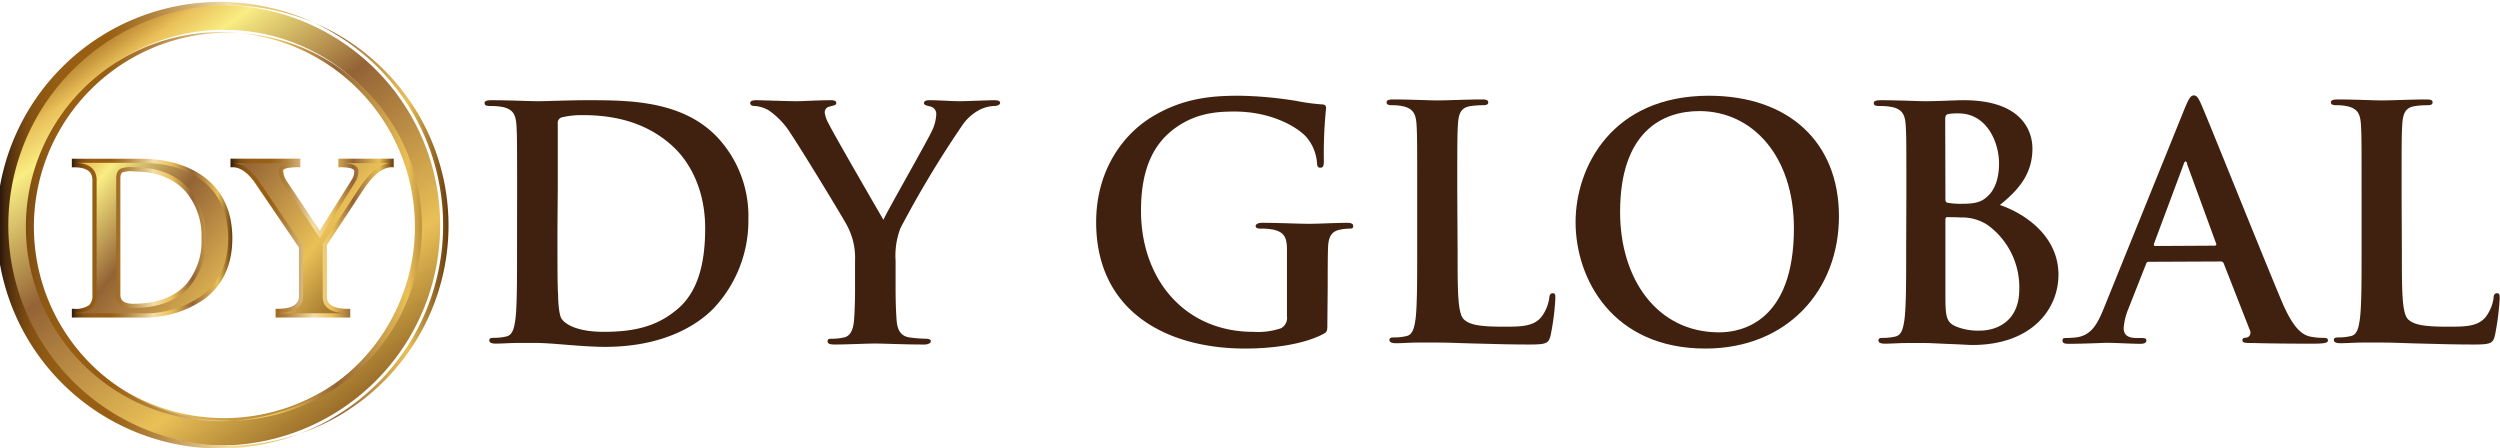
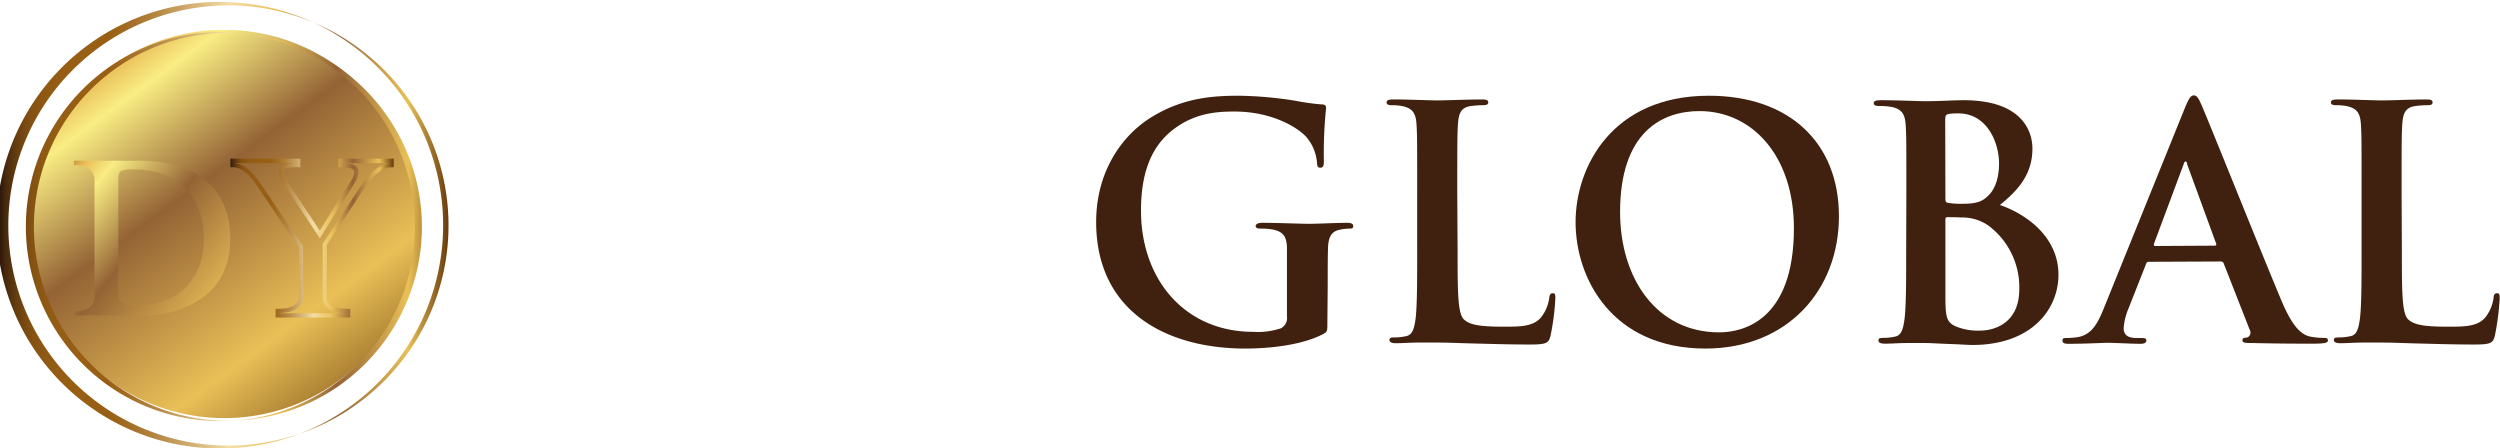
<svg xmlns="http://www.w3.org/2000/svg" xmlns:xlink="http://www.w3.org/1999/xlink" id="레이어_1" data-name="레이어 1" viewBox="0 0 384.16 68.91">
  <defs>
    <style>.cls-1{fill:#40210f;}.cls-2{fill:url(#linear-gradient);}.cls-3{fill:url(#linear-gradient-2);}.cls-4{fill:url(#linear-gradient-3);}.cls-5{fill:url(#linear-gradient-4);}.cls-6{fill:url(#linear-gradient-5);}.cls-7{fill:url(#linear-gradient-6);}</style>
    <linearGradient id="linear-gradient" x1="777.01" y1="505.02" x2="827.91" y2="574.52" gradientUnits="userSpaceOnUse">
      <stop offset="0" stop-color="#2b170b" />
      <stop offset="0" stop-color="#381e0c" />
      <stop offset="0" stop-color="#532d0f" />
      <stop offset="0" stop-color="#693a12" />
      <stop offset="0" stop-color="#7a4314" />
      <stop offset="0.01" stop-color="#854a15" />
      <stop offset="0.01" stop-color="#8c4e16" />
      <stop offset="0.02" stop-color="#8e4f16" />
      <stop offset="0.04" stop-color="#f9ec85" />
      <stop offset="0.07" stop-color="#985f14" />
      <stop offset="0.09" stop-color="#a36c1d" />
      <stop offset="0.12" stop-color="#bf8e36" />
      <stop offset="0.16" stop-color="#eac05a" />
      <stop offset="0.22" stop-color="#f9ed83" />
      <stop offset="0.42" stop-color="#946335" />
      <stop offset="0.72" stop-color="#e9c057" />
      <stop offset="1" stop-color="#693b0c" />
    </linearGradient>
    <linearGradient id="linear-gradient-2" x1="768.18" y1="540" x2="837.09" y2="540" gradientUnits="userSpaceOnUse">
      <stop offset="0" stop-color="#2b170b" />
      <stop offset="0.01" stop-color="#42260d" />
      <stop offset="0.03" stop-color="#5d380f" />
      <stop offset="0.05" stop-color="#734611" />
      <stop offset="0.07" stop-color="#845112" />
      <stop offset="0.1" stop-color="#8f5913" />
      <stop offset="0.14" stop-color="#965e14" />
      <stop offset="0.24" stop-color="#985f14" />
      <stop offset="0.28" stop-color="#a06a21" />
      <stop offset="0.35" stop-color="#b58743" />
      <stop offset="0.44" stop-color="#d7b679" />
      <stop offset="0.51" stop-color="#f4dea7" />
      <stop offset="0.62" stop-color="#eac05a" />
      <stop offset="0.75" stop-color="#946335" />
      <stop offset="0.91" stop-color="#e9c057" />
      <stop offset="1" stop-color="#693b0c" />
    </linearGradient>
    <linearGradient id="linear-gradient-3" x1="771.61" y1="528.76" x2="813.55" y2="563.42" xlink:href="#linear-gradient" />
    <linearGradient id="linear-gradient-4" x1="779.22" y1="542.13" x2="803.88" y2="542.13" xlink:href="#linear-gradient-2" />
    <linearGradient id="linear-gradient-5" x1="788.15" y1="516.14" x2="830.1" y2="550.8" xlink:href="#linear-gradient" />
    <linearGradient id="linear-gradient-6" x1="803.6" y1="542.13" x2="828.69" y2="542.13" xlink:href="#linear-gradient-2" />
  </defs>
-   <path class="cls-1" d="M847.64,535.32c0-7.53,0-8.92-.1-10.51s-.49-2.47-2.13-2.82a10,10,0,0,0-1.93-.15c-.54,0-.84-.1-.84-.44s.35-.45,1.09-.45c2.63,0,5.75.15,7.14.15s4.65-.15,7.63-.15c6.19,0,14.47,0,19.87,5.65a17.7,17.7,0,0,1,4.81,12.59A19.65,19.65,0,0,1,877.77,553c-2.28,2.33-7.43,5.85-16.6,5.85-1.78,0-3.81-.15-5.7-.3s-3.61-.3-4.85-.3c-.55,0-1.64,0-2.83,0s-2.43.1-3.42.1c-.64,0-1-.15-1-.49s.2-.4.8-.4a8,8,0,0,0,1.78-.2c1-.2,1.24-1.28,1.44-2.72.24-2.08.24-6,.24-10.56Zm6.2,5.45c0,5.25,0,9.07.1,10,0,1.24.15,3.22.54,3.77.65.94,2.58,2,6.49,2,5.06,0,8.43-1,11.4-3.57,3.17-2.72,4.17-7.23,4.17-12.34,0-6.29-2.63-10.35-4.76-12.39-4.56-4.36-10.21-5-14.08-5a13.14,13.14,0,0,0-3.22.35.89.89,0,0,0-.59,1c0,1.68,0,6,0,9.91Z" transform="translate(-768.18 -505.55)" />
-   <path class="cls-1" d="M899.57,545.58a10.51,10.51,0,0,0-1.14-5.2c-.35-.8-7-11.7-8.73-14.28a12,12,0,0,0-3.42-3.61,5,5,0,0,0-2.08-.65c-.39,0-.74-.1-.74-.44s.35-.45.94-.45c.89,0,4.61.15,6.25.15,1,0,3.07-.15,5.3-.15.49,0,.74.15.74.45s-.35.34-1.09.54a.89.89,0,0,0-.69.89,4.53,4.53,0,0,0,.59,1.69c.7,1.48,7.63,13.43,8.43,14.81.49-1.19,6.74-12.09,7.43-13.62a6.39,6.39,0,0,0,.69-2.58,1.18,1.18,0,0,0-1-1.24c-.44-.1-.89-.2-.89-.49s.25-.45.84-.45c1.64,0,3.22.15,4.66.15,1.09,0,4.36-.15,5.3-.15.55,0,.9.1.9.4s-.4.49-1,.49a5.37,5.37,0,0,0-2.18.6,7.35,7.35,0,0,0-2.67,2.42,159.64,159.64,0,0,0-9.47,15.76,11.93,11.93,0,0,0-.74,5v4.06c0,.79,0,2.88.15,5,.1,1.44.54,2.52,2,2.72a20.55,20.55,0,0,0,2.48.2c.54,0,.79.15.79.4s-.4.49-1,.49c-3.12,0-6.24-.15-7.58-.15s-4.36.15-6.2.15c-.69,0-1.09-.1-1.09-.49s.25-.4.8-.4a7.91,7.91,0,0,0,1.73-.2c1-.2,1.44-1.28,1.54-2.72.15-2.08.15-4.17.15-5Z" transform="translate(-768.18 -505.55)" />
  <path class="cls-1" d="M972.15,555.09c0,1.34,0,1.44-.64,1.79-3.22,1.68-8.08,2.23-12,2.23-12.14,0-22.89-5.75-22.89-19.43,0-7.93,4.11-13.48,8.62-16.2,4.76-2.88,9.17-3.22,13.33-3.22a59.44,59.44,0,0,1,8.77.79,32.19,32.19,0,0,0,3.92.54c.59,0,.69.25.69.6a68,68,0,0,0-.34,8.13c0,.79-.15,1-.55,1s-.45-.25-.5-.65a6.88,6.88,0,0,0-1.68-4.11c-1.49-1.59-5.45-3.87-11-3.87-2.73,0-6.34.2-9.81,3.08-2.78,2.33-4.56,6-4.56,12.14,0,10.65,6.79,18.63,17.24,18.63A11.11,11.11,0,0,0,965,556a1.78,1.78,0,0,0,.94-1.84v-4.66c0-2.47,0-4.36,0-5.84-.05-1.69-.5-2.48-2.13-2.83a10.17,10.17,0,0,0-1.94-.15c-.44,0-.74-.1-.74-.39s.35-.5,1-.5c2.58,0,5.7.15,7.19.15s4.16-.15,5.8-.15c.64,0,1,.1,1,.5s-.3.39-.65.39a7.87,7.87,0,0,0-1.34.15c-1.33.25-1.83,1.09-1.88,2.83-.05,1.48-.05,3.46-.05,5.94Z" transform="translate(-768.18 -505.55)" />
  <path class="cls-1" d="M992.16,544c0,6.35,0,9.77,1,10.66.84.74,2.13,1.09,6,1.09,2.62,0,4.55,0,5.79-1.39a6.15,6.15,0,0,0,1.29-3c.05-.45.15-.75.55-.75s.39.25.39.84a38.35,38.35,0,0,1-.74,5.7c-.3,1.09-.54,1.34-3.12,1.34-3.57,0-6.15-.1-8.38-.15s-4-.15-6-.15c-.55,0-1.64,0-2.83,0s-2.43.1-3.42.1c-.64,0-1-.15-1-.49s.2-.4.8-.4a8,8,0,0,0,1.78-.2c1-.2,1.24-1.28,1.44-2.72.24-2.08.24-6,.24-10.56v-8.72c0-7.53,0-8.92-.1-10.51s-.49-2.47-2.13-2.82a7.23,7.23,0,0,0-1.63-.15c-.55,0-.84-.1-.84-.44s.34-.45,1.09-.45c2.33,0,5.45.15,6.79.15,1.18,0,4.8-.15,6.74-.15.69,0,1,.1,1,.45s-.3.44-.9.44a13.15,13.15,0,0,0-1.93.15c-1.34.25-1.73,1.09-1.83,2.82s-.1,3-.1,10.51Z" transform="translate(-768.18 -505.55)" />
  <path class="cls-1" d="M1010.29,539.68c0-8.47,5.6-19.42,20.47-19.42,12.33,0,20,7.18,20,18.53s-7.93,20.32-20.52,20.32C1016,559.11,1010.29,548.45,1010.29,539.68Zm33.55.94c0-11.1-6.39-18-14.52-18-5.7,0-12.19,3.18-12.19,15.51,0,10.31,5.7,18.49,15.21,18.49C1035.81,556.63,1043.84,555,1043.84,540.62Z" transform="translate(-768.18 -505.55)" />
  <path class="cls-1" d="M1061.12,535.32c0-7.53,0-8.92-.1-10.51s-.5-2.47-2.13-2.82a10.13,10.13,0,0,0-1.93-.15c-.55,0-.85-.1-.85-.44s.35-.45,1.09-.45c2.63,0,5.75.15,6.74.15,2.43,0,4.37-.15,6-.15,9,0,10.55,4.81,10.55,7.43,0,4.07-2.33,6.5-5,8.67,4.06,1.39,9,4.91,9,10.71,0,5.3-4.11,10.8-13.23,10.8-.6,0-2-.1-3.47-.15s-3-.15-3.72-.15c-.54,0-1.63,0-2.82,0s-2.43.1-3.42.1c-.65,0-1-.15-1-.49s.19-.4.79-.4a8,8,0,0,0,1.78-.2c1-.2,1.24-1.28,1.44-2.72.25-2.08.25-6,.25-10.56Zm6,.84c0,.4.14.5.34.55a12,12,0,0,0,2.33.15c1.64,0,2.73-.2,3.57-.94,1.29-1,2-2.83,2-5.26,0-3.32-1.93-7.68-6.19-7.68a8,8,0,0,0-1.64.1c-.34.1-.44.3-.44.84Zm6.54,4a7.1,7.1,0,0,0-4.12-1.19c-.89-.05-1.38-.05-2.13-.05-.19,0-.29.1-.29.34V551c0,3.27.14,4.11,1.73,4.76a9,9,0,0,0,3.62.59c2.23,0,6-1.19,6-6.34A11.8,11.8,0,0,0,1073.61,540.13Z" transform="translate(-768.18 -505.55)" />
  <path class="cls-1" d="M1098.37,545.78c-.25,0-.34.09-.44.39l-2.68,6.79a9.75,9.75,0,0,0-.74,3c0,.89.44,1.53,2,1.53h.74c.6,0,.75.1.75.4s-.3.49-.85.49c-1.58,0-3.71-.15-5.25-.15-.54,0-3.27.15-5.85.15-.64,0-.94-.1-.94-.49s.2-.4.6-.4a14.74,14.74,0,0,0,1.53-.1c2.28-.3,3.22-2,4.22-4.46l12.43-30.72c.6-1.44.9-2,1.39-2s.75.44,1.24,1.58c1.19,2.73,9.12,22.55,12.29,30.08,1.88,4.46,3.32,5.16,4.36,5.4a10.77,10.77,0,0,0,2.08.2c.4,0,.65.05.65.4s-.45.49-2.28.49-5.41,0-9.37-.1c-.89,0-1.49,0-1.49-.39s.2-.4.7-.45a.8.8,0,0,0,.44-1.14l-4-10.21a.47.47,0,0,0-.5-.34Zm10.11-2.48c.25,0,.3-.15.25-.3l-4.46-12.19c0-.2-.1-.45-.25-.45s-.25.25-.3.45L1099.17,543c-.05.2,0,.35.19.35Z" transform="translate(-768.18 -505.55)" />
  <path class="cls-1" d="M1137.26,544c0,6.35,0,9.77,1,10.66.85.74,2.14,1.09,6,1.09,2.63,0,4.56,0,5.8-1.39a6.25,6.25,0,0,0,1.29-3c0-.45.15-.75.54-.75s.4.25.4.84a39.74,39.74,0,0,1-.74,5.7c-.3,1.09-.55,1.34-3.12,1.34-3.57,0-6.15-.1-8.38-.15s-4-.15-6-.15c-.54,0-1.63,0-2.82,0s-2.43.1-3.42.1c-.64,0-1-.15-1-.49s.2-.4.79-.4a8.06,8.06,0,0,0,1.79-.2c1-.2,1.23-1.28,1.43-2.72.25-2.08.25-6,.25-10.56v-8.72c0-7.53,0-8.92-.1-10.51s-.49-2.47-2.13-2.82a7.29,7.29,0,0,0-1.63-.15c-.55,0-.85-.1-.85-.44s.35-.45,1.09-.45c2.33,0,5.46.15,6.79.15s4.81-.15,6.74-.15c.7,0,1,.1,1,.45s-.29.44-.89.44a13,13,0,0,0-1.93.15c-1.34.25-1.74,1.09-1.84,2.82s-.1,3-.1,10.51Z" transform="translate(-768.18 -505.55)" />
-   <path class="cls-2" d="M802.67,574c-.47,0-.93,0-1.39,0a33.84,33.84,0,1,1,1.39,0Zm-.07-63.87a29.82,29.82,0,0,0-29.77,28.65h0a29.83,29.83,0,1,0,31-28.62C803.41,510.18,803,510.17,802.6,510.17Z" transform="translate(-768.18 -505.55)" />
+   <path class="cls-2" d="M802.67,574c-.47,0-.93,0-1.39,0Zm-.07-63.87a29.82,29.82,0,0,0-29.77,28.65h0a29.83,29.83,0,1,0,31-28.62C803.41,510.18,803,510.17,802.6,510.17Z" transform="translate(-768.18 -505.55)" />
  <path class="cls-3" d="M802.66,574.46l-1.4,0a34.31,34.31,0,1,1,1.4,0Zm-.07-68.07a33.82,33.82,0,1,0,1.38,0Q803.28,506.39,802.59,506.39Zm.07,63.87-1.23,0a29.89,29.89,0,1,1,1.23,0Zm-.06-59.67a29.81,29.81,0,1,0,1.2,0Z" transform="translate(-768.18 -505.55)" />
  <path class="cls-4" d="M803.56,542.17q0,6-4.24,9.12a15.68,15.68,0,0,1-9.55,2.73H779.54v-.69a3.86,3.86,0,0,0,2.55-.64,2.27,2.27,0,0,0,.61-1.76V533.26c0-1.55-1.06-2.33-3.16-2.33v-.68h10.23q6,0,9.66,2.8Q803.56,536.2,803.56,542.17Zm-4.1,0a10.68,10.68,0,0,0-2.55-7.43q-2.86-3.16-8.22-3.16a5.4,5.4,0,0,0-1.79.18c-.36.16-.54.58-.54,1.25v17.81c0,1.15.78,1.72,2.33,1.72q5.43,0,8.22-3A10.39,10.39,0,0,0,799.46,542.17Z" transform="translate(-768.18 -505.55)" />
-   <path class="cls-5" d="M789.77,554.34H779.22V553h.32a3.6,3.6,0,0,0,2.33-.56,2,2,0,0,0,.51-1.52V533.26c0-.86-.3-2-2.84-2h-.32v-1.32h10.55c4.05,0,7.37,1,9.85,2.86,2.83,2.16,4.26,5.32,4.26,9.38s-1.47,7.24-4.37,9.38A16.08,16.08,0,0,1,789.77,554.34Zm-9.91-.65h9.91a15.44,15.44,0,0,0,9.36-2.66c2.72-2,4.11-5,4.11-8.86s-1.35-6.83-4-8.87c-2.37-1.81-5.55-2.73-9.46-2.73h-9.91v0c2.6.11,3.16,1.49,3.16,2.65v17.67a2.54,2.54,0,0,1-.72,2,3.79,3.79,0,0,1-2.44.72Zm8.83-.82c-2.19,0-2.65-1.12-2.65-2V533c0-.8.24-1.32.72-1.55a5,5,0,0,1,1.93-.21c3.65,0,6.49,1.1,8.46,3.27a11,11,0,0,1,2.64,7.65,10.74,10.74,0,0,1-2.64,7.61C795.23,551.83,792.38,552.87,788.69,552.87Zm0-21a4.84,4.84,0,0,0-1.66.15c-.23.11-.35.43-.35,1v17.81c0,.6.21,1.4,2,1.4,3.51,0,6.2-1,8-2.88a10.15,10.15,0,0,0,2.46-7.17,10.46,10.46,0,0,0-2.46-7.22C794.83,532.92,792.15,531.9,788.69,531.9Z" transform="translate(-768.18 -505.55)" />
-   <path class="cls-6" d="M828.37,530.93q-2.26,0-4.74,3.77l-5.53,8.4v8c0,1.48,1.2,2.22,3.59,2.22V554H810.85v-.69c2.39,0,3.59-.77,3.59-2.33v-7.5l-6.75-10q-1.8-2.62-3.77-2.62v-.68H814v.68c-1.75,0-2.62.26-2.62.79a3.25,3.25,0,0,0,.55,1.77l5.4,8.08,5.17-8.24a2.67,2.67,0,0,0,.44-1.47c0-.62-.82-.93-2.44-.93v-.68h7.86Z" transform="translate(-768.18 -505.55)" />
  <path class="cls-7" d="M822,554.34H810.53V553h.32c3.27,0,3.27-1.51,3.27-2v-7.41l-6.7-9.86c-1.13-1.64-2.31-2.48-3.5-2.48h-.32v-1.32h10.73v1.32H814c-2.28,0-2.3.45-2.3.47a3,3,0,0,0,.5,1.6l5.12,7.66,4.91-7.82a2.36,2.36,0,0,0,.39-1.3c0-.39-.78-.61-2.13-.61h-.32v-1.32h8.51v1.32h-.32c-1.39,0-2.89,1.22-4.47,3.63l-5.48,8.32v7.91c0,.47,0,1.9,3.27,1.9H822Zm-10.84-.65h10.2v0c-2.38-.07-3.59-.92-3.59-2.54V543l5.58-8.48c1.62-2.46,3.16-3.74,4.69-3.9v0h-7.22v0c.85,0,2.44.16,2.44,1.25a3,3,0,0,1-.49,1.64l-5.43,8.66-5.67-8.49a3.56,3.56,0,0,1-.62-1.95c0-.91,1.42-1.09,2.63-1.11v0h-9.45v0c1.3.13,2.55,1.06,3.71,2.75l6.81,10V551c0,1.17-.63,2.56-3.59,2.65Z" transform="translate(-768.18 -505.55)" />
</svg>